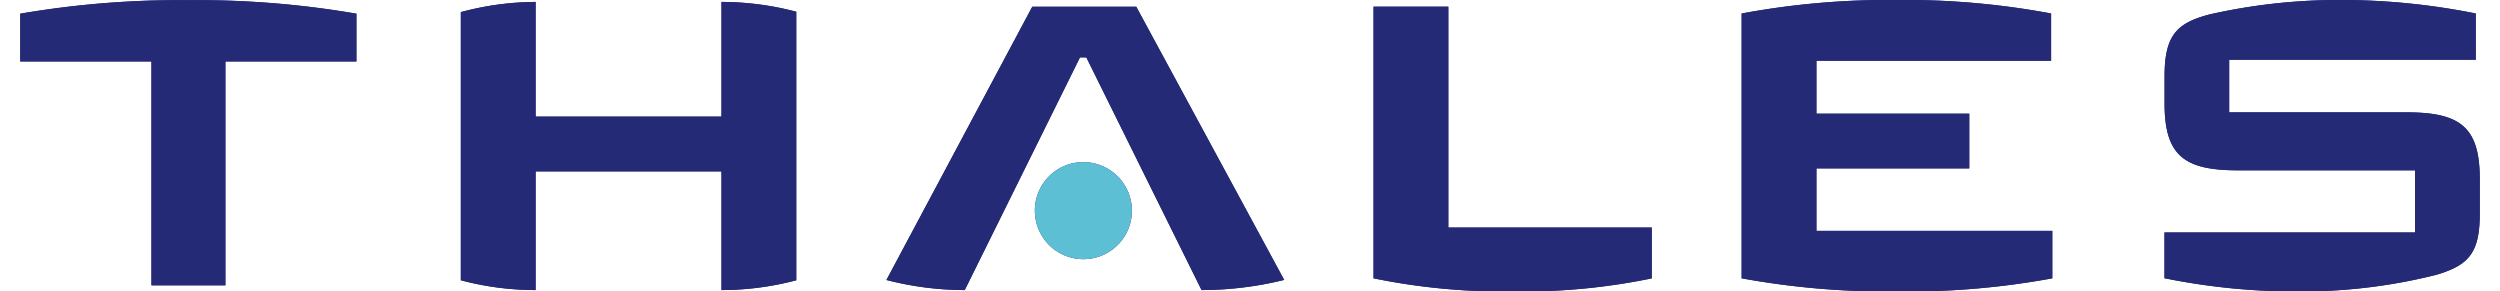
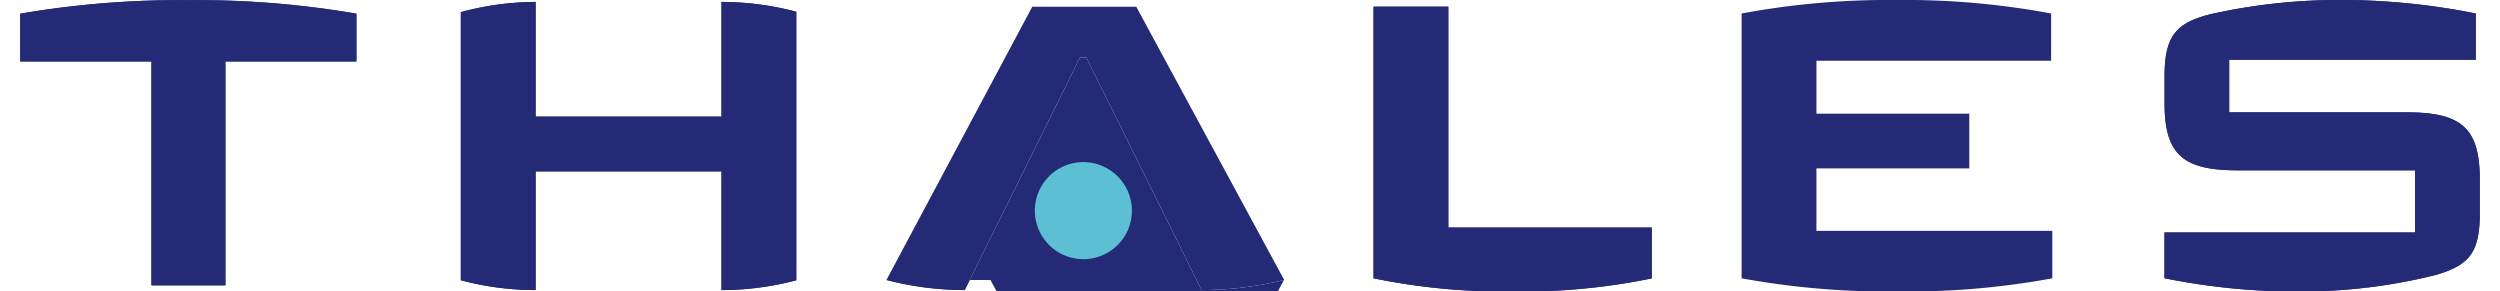
<svg xmlns="http://www.w3.org/2000/svg" id="Layer_1" data-name="Layer 1" viewBox="0 0 266 31.51" width="266" height="31">
  <path d="M333.64,76.92c0,4.28-1.25,5.55-4.66,6.58a59.84,59.84,0,0,1-14.15,1.81,71.77,71.77,0,0,1-15.29-1.43V78.93h27.1V72.21H307.46c-5.77,0-7.91-1.59-7.91-7.22V62.05c0-4.44,1.31-5.78,4.91-6.71a63.66,63.66,0,0,1,13.45-1.55,74.17,74.17,0,0,1,15.3,1.46v5H306.54v5.69h19.18c5.77,0,7.92,1.56,7.92,7.19v3.84" transform="translate(-67.64 -53.79)" fill="#242a75" />
-   <path d="M287.41,83.89a86.18,86.18,0,0,1-16.74,1.42,87.4,87.4,0,0,1-16.86-1.42V55.25a86.76,86.76,0,0,1,16.79-1.46,85.72,85.72,0,0,1,16.68,1.46v5.11H261.9v5.72h16.53V72H261.9v6.76h25.51v5.11" transform="translate(-67.64 -53.79)" fill="#242a75" />
  <path d="M244.12,83.89a69,69,0,0,1-15,1.42A69.93,69.93,0,0,1,214,83.89V54.51h8.09V78.4h22v5.49" transform="translate(-67.64 -53.79)" fill="#242a75" />
  <path d="M204.31,84.07a37.51,37.51,0,0,1-8.91,1.09L182.94,60h-.69L169.79,85.16a33.94,33.94,0,0,1-8.47-1.09l15.77-29.55h11.25l16,29.55" transform="translate(-67.64 -53.79)" fill="#242a75" />
  <path d="M187.87,76.56a5.25,5.25,0,1,1-5.27-5.24,5.27,5.27,0,0,1,5.27,5.24" transform="translate(-67.64 -53.79)" fill="#2c286d" />
  <path d="M151.57,84.1a31.61,31.61,0,0,1-8.09,1.06V72.33h-20.1V85.16a31.55,31.55,0,0,1-8.09-1.06v-29A31.55,31.55,0,0,1,123.38,54V66.4h20.1V54a31.67,31.67,0,0,1,8.09,1.06v29" transform="translate(-67.64 -53.79)" fill="#242a75" />
  <path d="M104,60.44H89.83V84.65h-8V60.44H67.64V55.27a101.77,101.77,0,0,1,18.21-1.46A101.25,101.25,0,0,1,104,55.27v5.17" transform="translate(-67.64 -53.79)" fill="#242a75" />
  <path d="M333.64,76.92c0,4.28-1.25,5.55-4.66,6.58a59.84,59.84,0,0,1-14.15,1.81,71.77,71.77,0,0,1-15.29-1.43V78.93h27.1V72.21H307.46c-5.77,0-7.91-1.59-7.91-7.22V62.05c0-4.44,1.31-5.78,4.91-6.71a63.66,63.66,0,0,1,13.45-1.55,74.17,74.17,0,0,1,15.3,1.46v5H306.54v5.69h19.18c5.77,0,7.92,1.56,7.92,7.19v3.84" transform="translate(-67.64 -53.79)" fill="#242a75" />
  <path d="M287.41,83.89a86.18,86.18,0,0,1-16.74,1.42,87.4,87.4,0,0,1-16.86-1.42V55.25a86.76,86.76,0,0,1,16.79-1.46,85.72,85.72,0,0,1,16.68,1.46v5.11H261.9v5.72h16.53V72H261.9v6.76h25.51v5.11" transform="translate(-67.64 -53.79)" fill="#242a75" />
  <path d="M244.12,83.89a69,69,0,0,1-15,1.42A69.93,69.93,0,0,1,214,83.89V54.51h8.09V78.4h22v5.49" transform="translate(-67.64 -53.79)" fill="#242a75" />
-   <path d="M204.31,84.07a37.51,37.51,0,0,1-8.91,1.09L182.94,60h-.69L169.79,85.16a33.94,33.94,0,0,1-8.47-1.09l15.77-29.55h11.25l16,29.55" transform="translate(-67.64 -53.79)" fill="#242a75" />
+   <path d="M204.31,84.07a37.51,37.51,0,0,1-8.91,1.09L182.94,60h-.69L169.79,85.16a33.94,33.94,0,0,1-8.47-1.09h11.25l16,29.55" transform="translate(-67.64 -53.79)" fill="#242a75" />
  <path d="M187.87,76.56a5.25,5.25,0,1,1-5.27-5.24,5.27,5.27,0,0,1,5.27,5.24" transform="translate(-67.64 -53.79)" fill="#5dbfd4" />
  <path d="M151.57,84.1a31.61,31.61,0,0,1-8.09,1.06V72.33h-20.1V85.16a31.55,31.55,0,0,1-8.09-1.06v-29A31.55,31.55,0,0,1,123.38,54V66.4h20.1V54a31.67,31.67,0,0,1,8.09,1.06v29" transform="translate(-67.64 -53.79)" fill="#242a75" />
  <path d="M104,60.44H89.83V84.65h-8V60.44H67.64V55.27a101.77,101.77,0,0,1,18.21-1.46A101.25,101.25,0,0,1,104,55.27v5.17" transform="translate(-67.64 -53.79)" fill="#242a75" />
</svg>